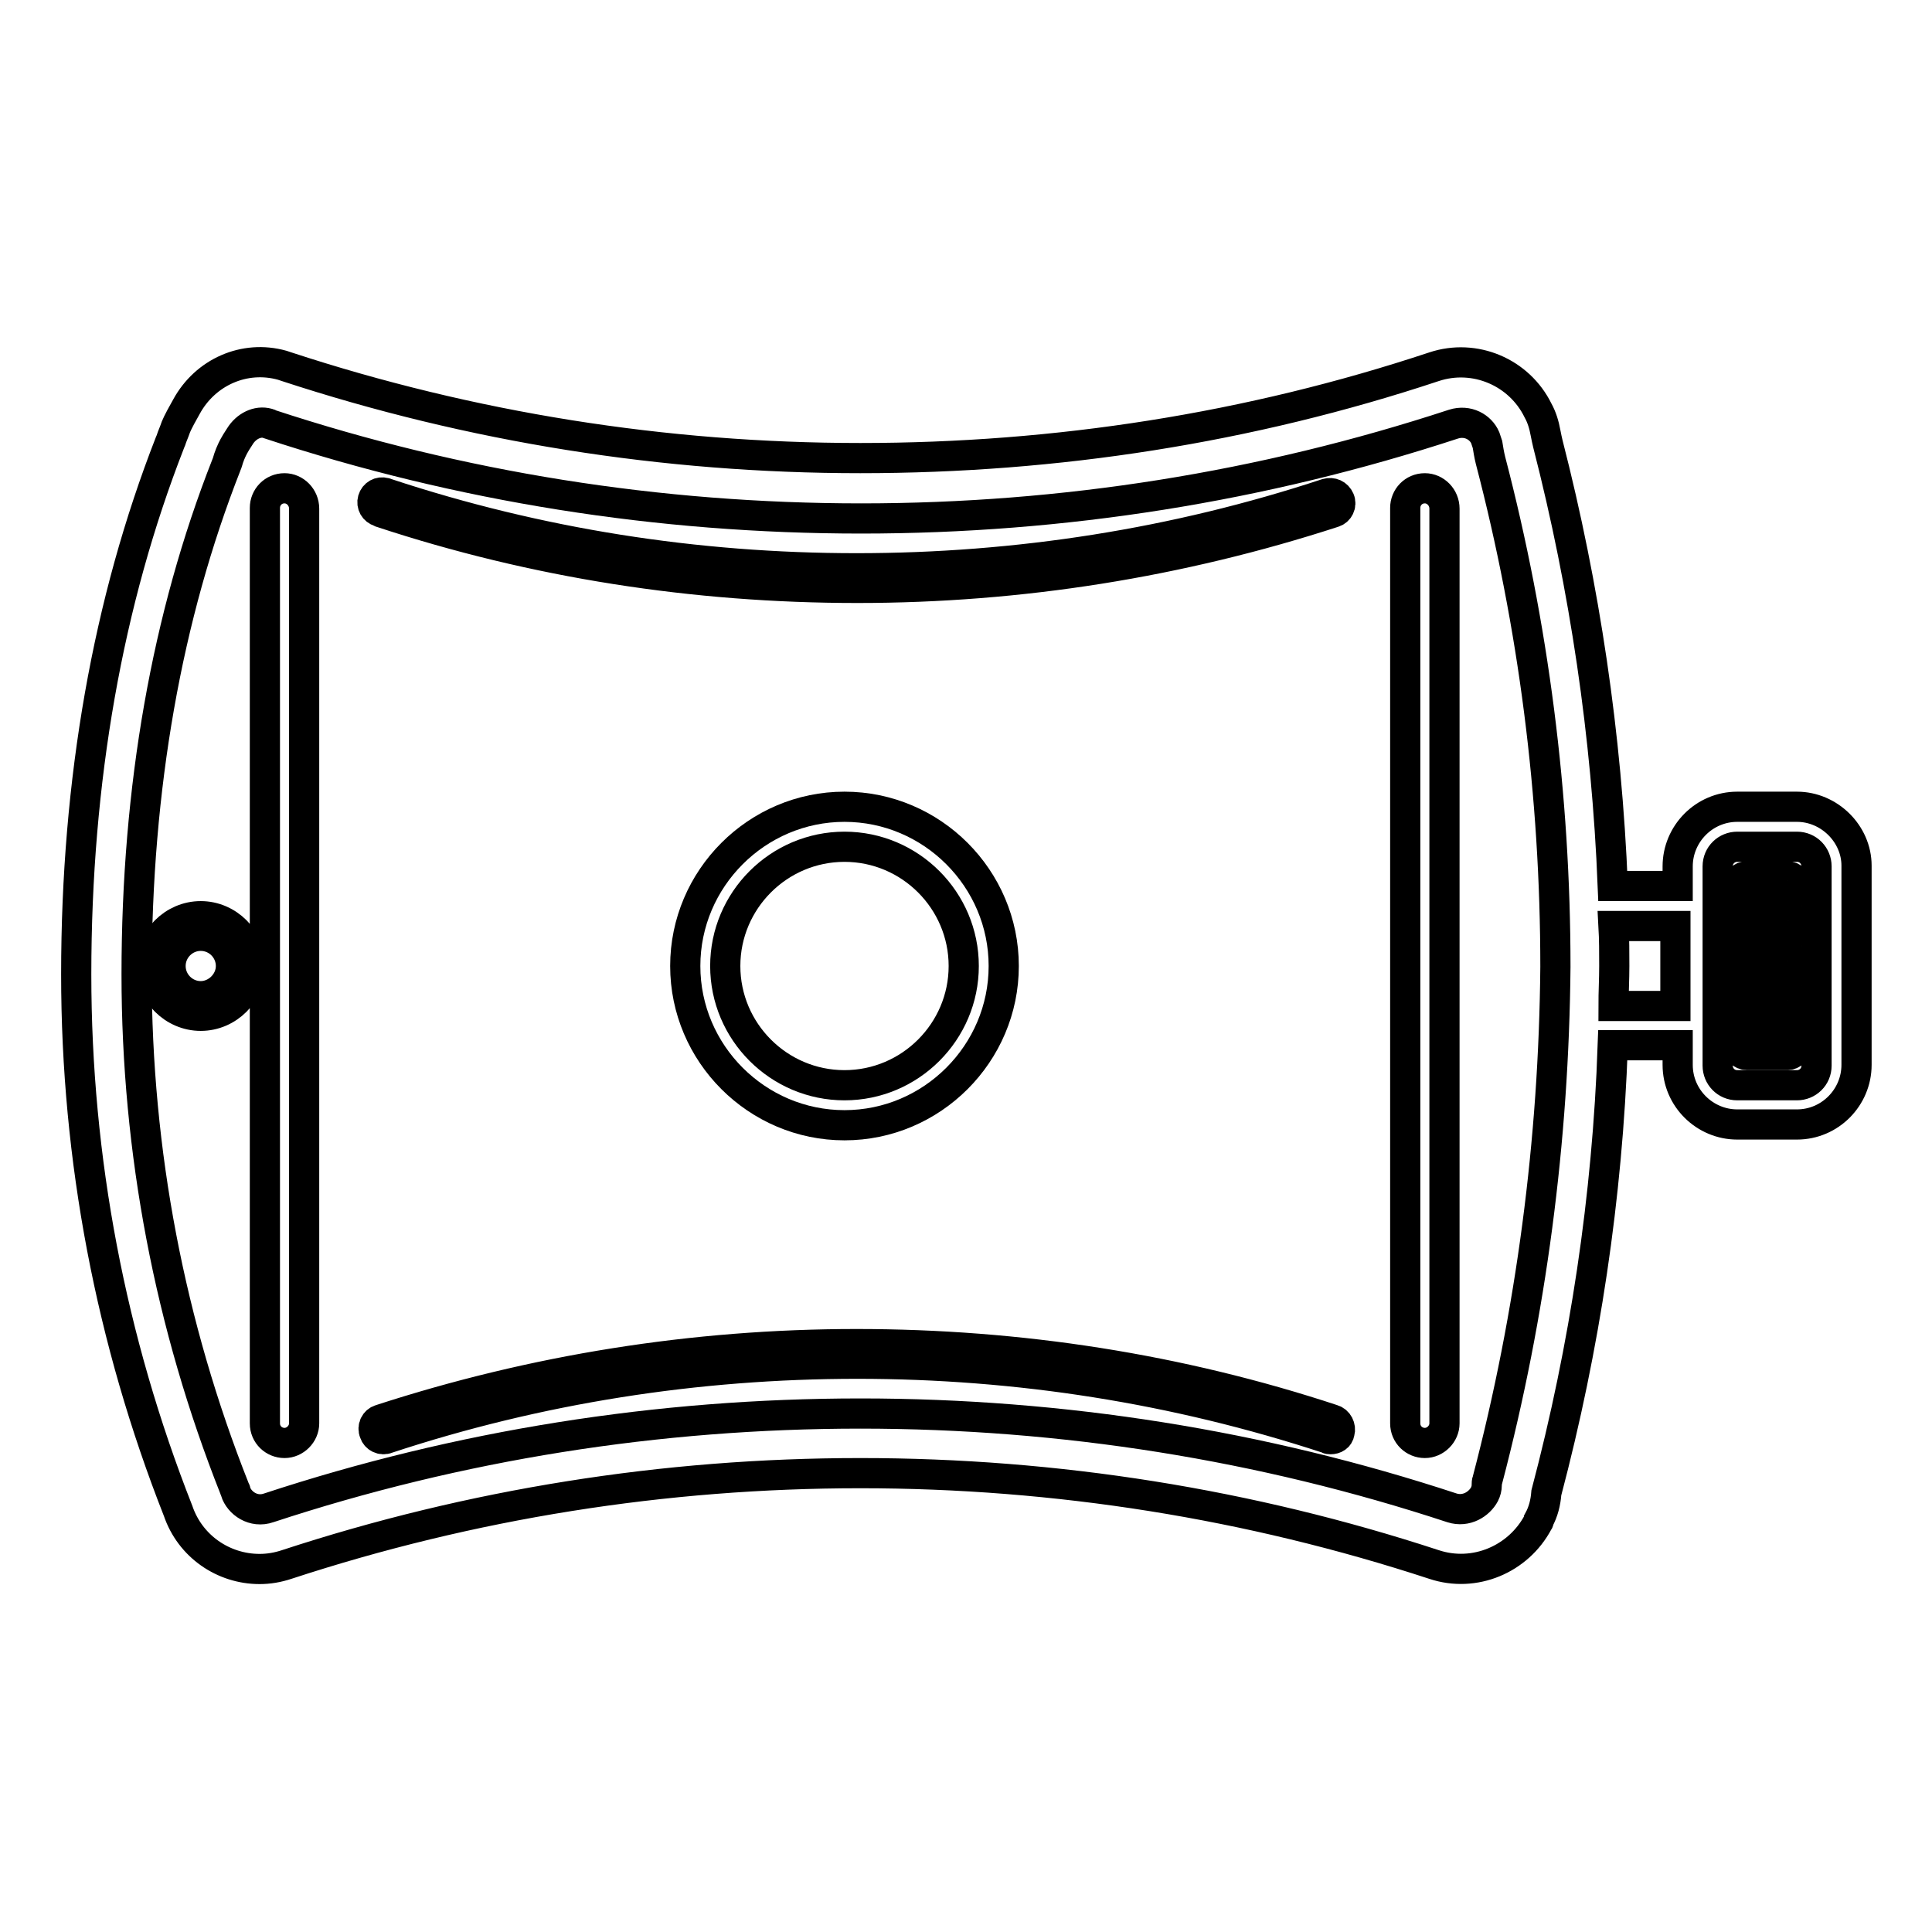
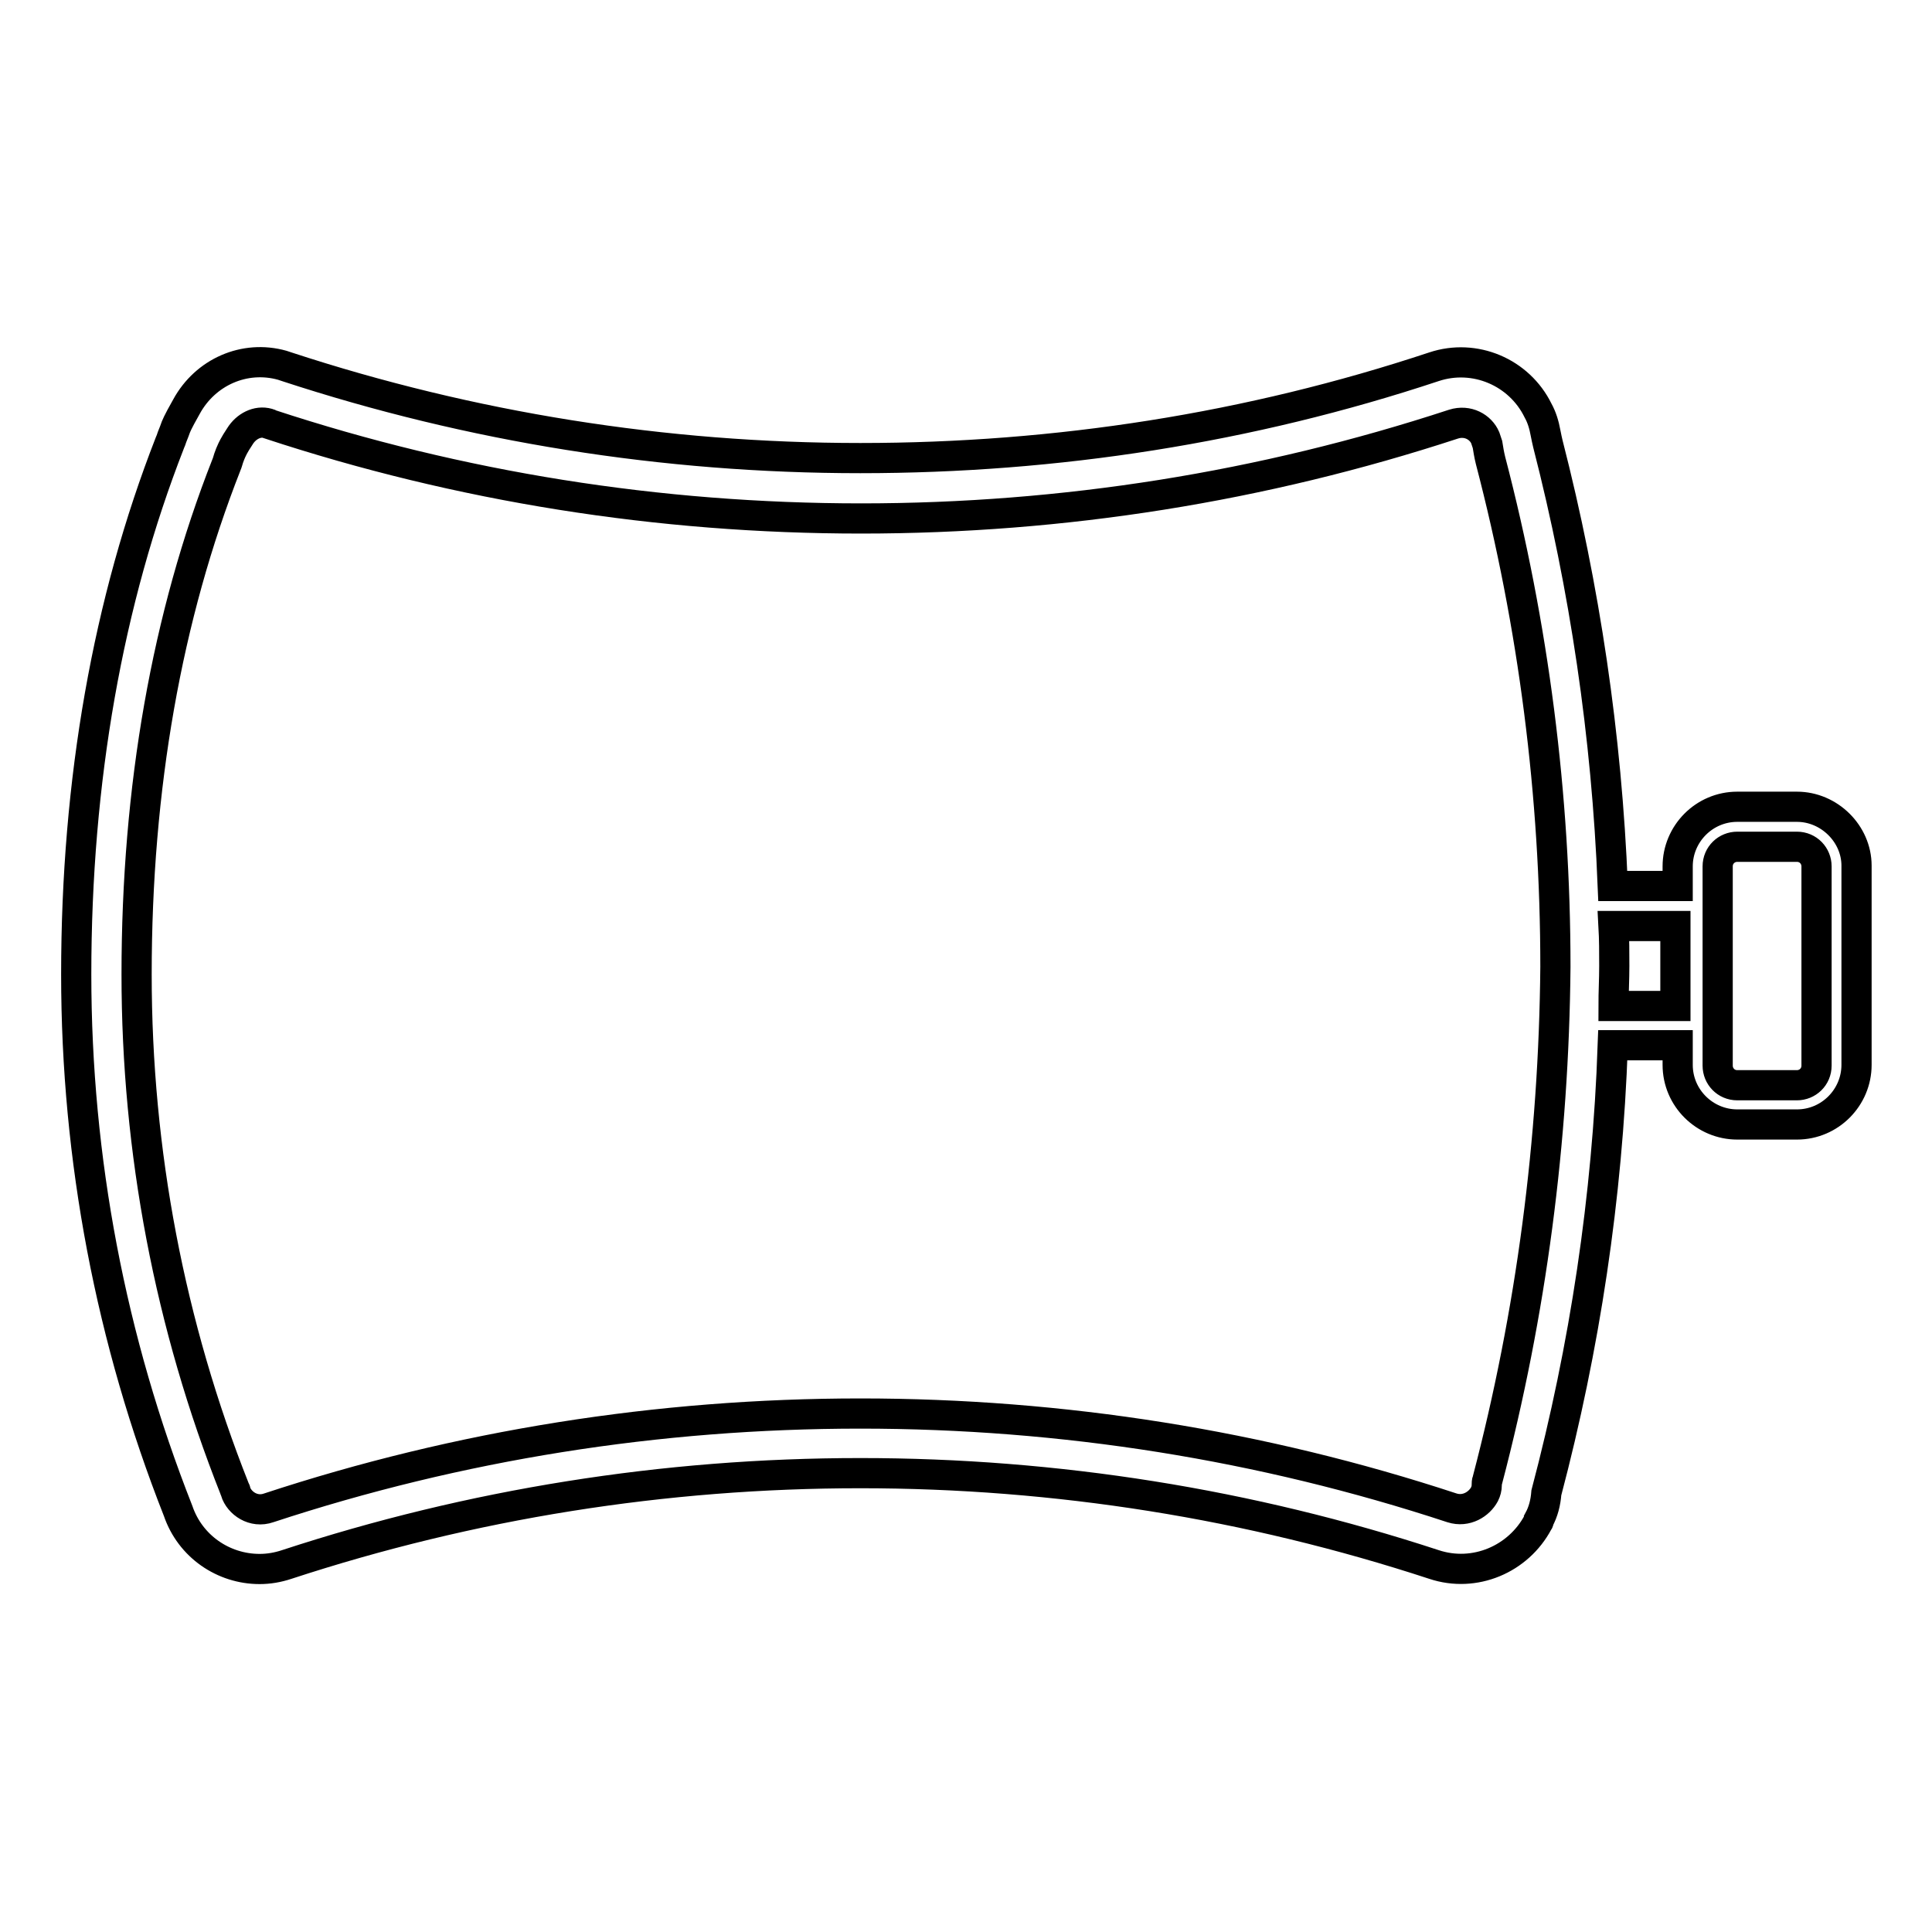
<svg xmlns="http://www.w3.org/2000/svg" version="1.1" x="0px" y="0px" viewBox="0 0 256 256" enable-background="new 0 0 256 256" xml:space="preserve">
  <g>
    <path stroke-width="4" fill-opacity="0" stroke="#000000" d="M238.1,106.9h-7.9c-4.4,0-7.9,3.6-7.9,7.9v2.6h-8.6c-0.8-19.9-3.7-39.5-8.6-58.6c-0.1-0.4-0.2-0.9-0.3-1.4 c-0.2-1.1-0.5-2.1-1-3c-2.5-5.1-8.4-7.6-13.8-5.8c-24.4,8.1-50,12.1-76,12.1c-26,0-51.6-4.1-76-12.1l-0.6-0.2 c-5-1.4-10.2,0.9-12.7,5.5c-1.3,2.3-1.3,2.5-1.4,2.7c-0.1,0.3-0.3,0.8-0.5,1.3c-0.1,0.3-0.2,0.6-0.3,0.8 c-8.2,21-12.4,44.7-12.4,70.4c0,24.5,4.6,48.5,13.5,71.1c1.6,4.7,6,7.7,10.8,7.7c1.2,0,2.4-0.2,3.6-0.6c24.4-8,50-12.1,76-12.1 c26,0,51.6,4.1,76,12.1c5.4,1.8,11.2-0.7,13.8-5.6c0.1-0.1,0.1-0.2,0.1-0.3c0.6-1.1,0.9-2.3,1-3.6c5.1-19.3,8.1-39.2,8.8-59.3h8.6 v2.6c0,4.4,3.6,7.9,7.9,7.9h7.9c4.4,0,7.9-3.6,7.9-7.9v-26.4C246,110.5,242.4,106.9,238.1,106.9z M197.1,196.1 c-0.1,0.2-0.1,0.5-0.1,0.7c0,0.4-0.1,0.8-0.3,1.2c-0.7,1.3-2.4,2.4-4.3,1.8c-25.2-8.3-51.6-12.5-78.4-12.5s-53.2,4.2-78.4,12.5 c-2,0.7-3.9-0.6-4.4-2.2c0,0,0,0,0-0.1c0-0.1-0.1-0.1-0.1-0.2c-8.6-21.7-13-44.7-13-68.2c0-24.7,4-47.4,11.9-67.5 c0.1-0.2,0.2-0.6,0.3-0.9c0.1-0.3,0.3-0.8,0.4-1c0.1-0.2,0.3-0.7,1.1-1.9c0.8-1.3,2.3-2.1,3.7-1.7c0.1,0,0.1,0,0.2,0.1 c25.2,8.3,51.6,12.5,78.4,12.5s53.2-4.2,78.5-12.5c1.9-0.6,3.6,0.4,4.2,1.8c0.1,0.3,0.2,0.6,0.3,0.9c0.1,0.6,0.2,1.3,0.4,2.1 c5.7,21.8,8.6,44.4,8.6,67.1C205.9,151.1,202.9,174,197.1,196.1z M222,133.3h-8.2c0-1.8,0.1-3.5,0.1-5.3c0-1.8,0-3.5-0.1-5.3h8.2 V133.3z M240.7,141.2c0,1.5-1.2,2.6-2.6,2.6h-7.9c-1.5,0-2.6-1.2-2.6-2.6v-26.4c0-1.5,1.2-2.6,2.6-2.6h7.9c1.5,0,2.6,1.2,2.6,2.6 V141.2z" />
-     <path stroke-width="4" fill-opacity="0" stroke="#000000" d="M175.8,65.4c-20,6.6-41,9.9-62.3,9.9S71.3,72,51.3,65.4c-0.1,0-0.2-0.1-0.3-0.1c-0.7-0.2-1.4,0.2-1.6,0.9 c-0.2,0.7,0.2,1.4,0.9,1.6l0.2,0.1c20.3,6.7,41.5,10,63.1,10c21.6,0,42.8-3.4,63.1-10c0.7-0.2,1.1-1,0.8-1.7 C177.2,65.5,176.5,65.2,175.8,65.4L175.8,65.4z M176.6,188.1c-20.3-6.7-41.5-10-63.1-10s-42.8,3.4-63.1,10c-0.7,0.2-1.1,1-0.8,1.7 c0.2,0.7,1,1.1,1.7,0.8c20-6.6,41-9.9,62.3-9.9s42.2,3.3,62.3,9.9c0.1,0.1,0.3,0.1,0.4,0.1c0.6,0,1.1-0.3,1.2-0.9 C177.7,189.1,177.3,188.3,176.6,188.1L176.6,188.1z M37.7,64.7c-1.5,0-2.6,1.2-2.6,2.6v121.3c0,1.5,1.2,2.6,2.6,2.6 s2.6-1.2,2.6-2.6V67.4C40.3,65.9,39.1,64.7,37.7,64.7z M188.8,64.7c-1.5,0-2.6,1.2-2.6,2.6v121.3c0,1.5,1.2,2.6,2.6,2.6 s2.6-1.2,2.6-2.6V67.4C191.4,65.9,190.2,64.7,188.8,64.7z M133,128c0-11.6-9.5-21.1-21.1-21.1s-21.1,9.5-21.1,21.1 c0,11.6,9.5,21.1,21.1,21.1S133,139.6,133,128z M96.1,128c0-8.7,7.1-15.8,15.8-15.8s15.8,7.1,15.8,15.8s-7.1,15.8-15.8,15.8 S96.1,136.7,96.1,128z M26.6,121.4c-3.6,0-6.6,3-6.6,6.6s3,6.6,6.6,6.6s6.6-3,6.6-6.6S30.2,121.4,26.6,121.4z M26.6,132 c-2.2,0-4-1.8-4-4s1.8-4,4-4s4,1.8,4,4S28.7,132,26.6,132z M236.8,116.1h-5.3c-0.7,0-1.3,0.6-1.3,1.3c0,0.7,0.6,1.3,1.3,1.3h5.3 c0.7,0,1.3-0.6,1.3-1.3C238.1,116.7,237.5,116.1,236.8,116.1z M236.8,121.4h-5.3c-0.7,0-1.3,0.6-1.3,1.3c0,0.7,0.6,1.3,1.3,1.3h5.3 c0.7,0,1.3-0.6,1.3-1.3C238.1,122,237.5,121.4,236.8,121.4z M236.8,126.7h-5.3c-0.7,0-1.3,0.6-1.3,1.3s0.6,1.3,1.3,1.3h5.3 c0.7,0,1.3-0.6,1.3-1.3S237.5,126.7,236.8,126.7z M236.8,132h-5.3c-0.7,0-1.3,0.6-1.3,1.3c0,0.7,0.6,1.3,1.3,1.3h5.3 c0.7,0,1.3-0.6,1.3-1.3C238.1,132.5,237.5,132,236.8,132z M236.8,137.2h-5.3c-0.7,0-1.3,0.6-1.3,1.3c0,0.7,0.6,1.3,1.3,1.3h5.3 c0.7,0,1.3-0.6,1.3-1.3C238.1,137.8,237.5,137.2,236.8,137.2z" />
  </g>
</svg>